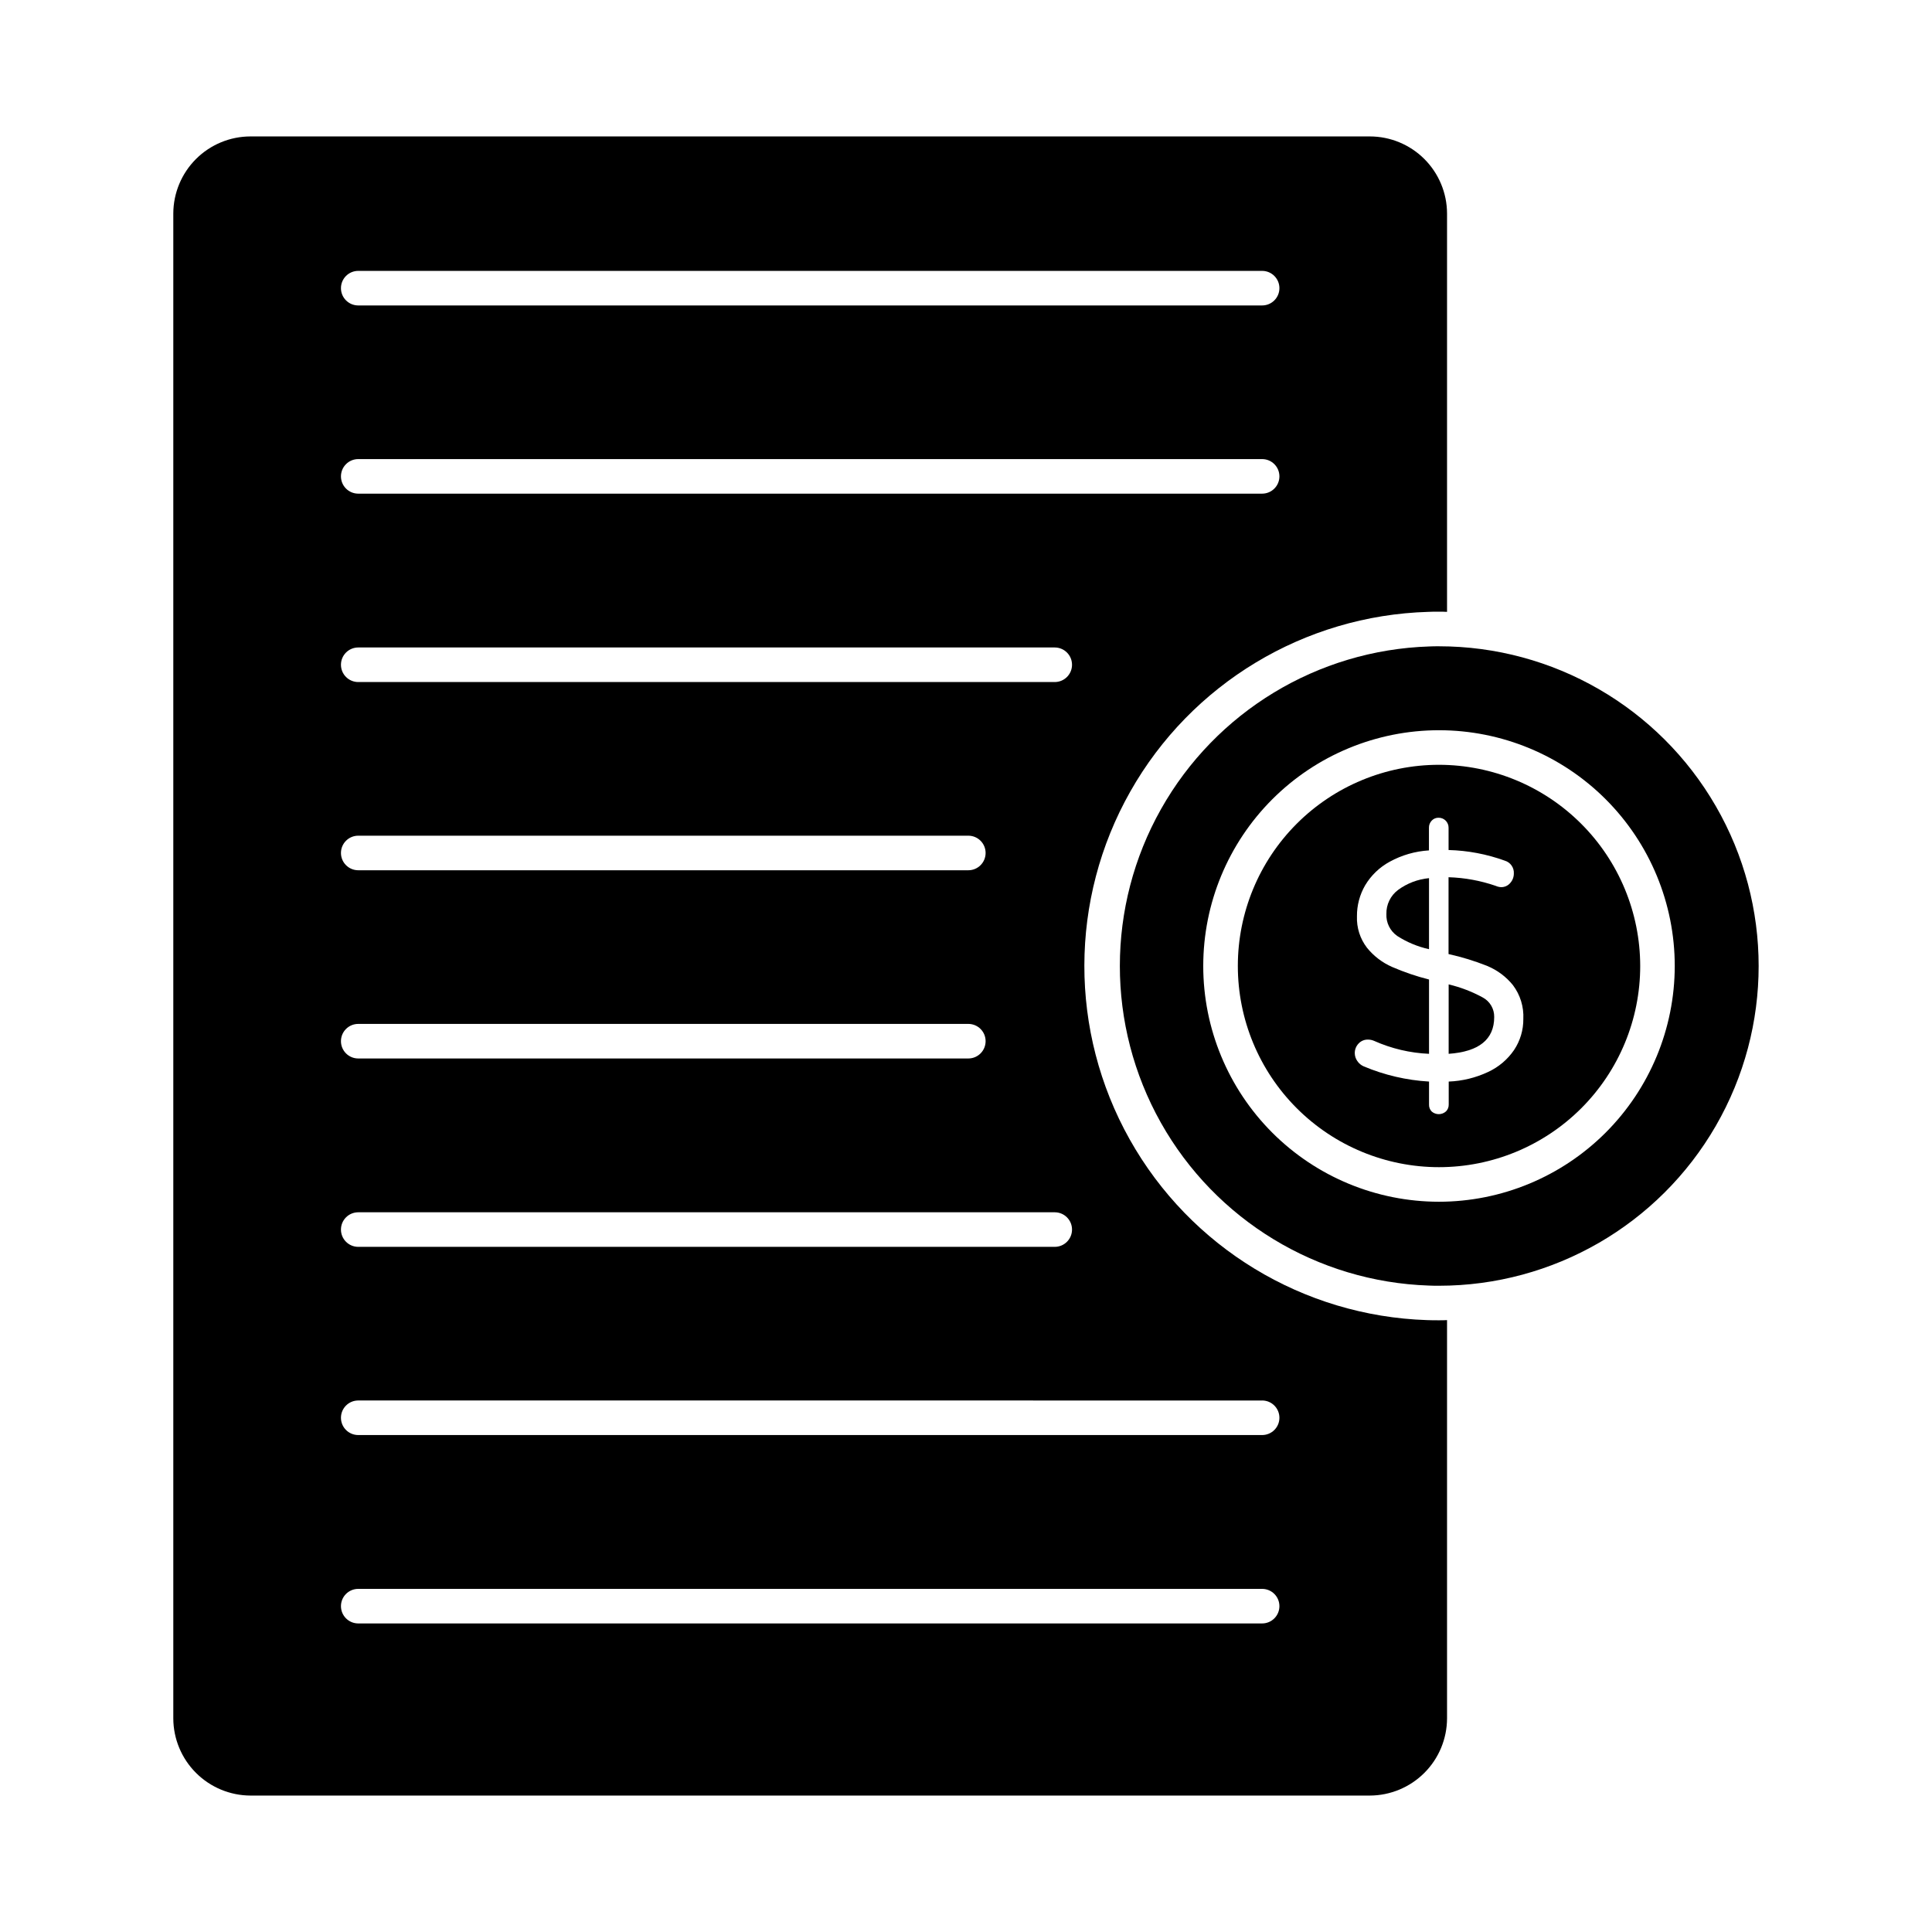
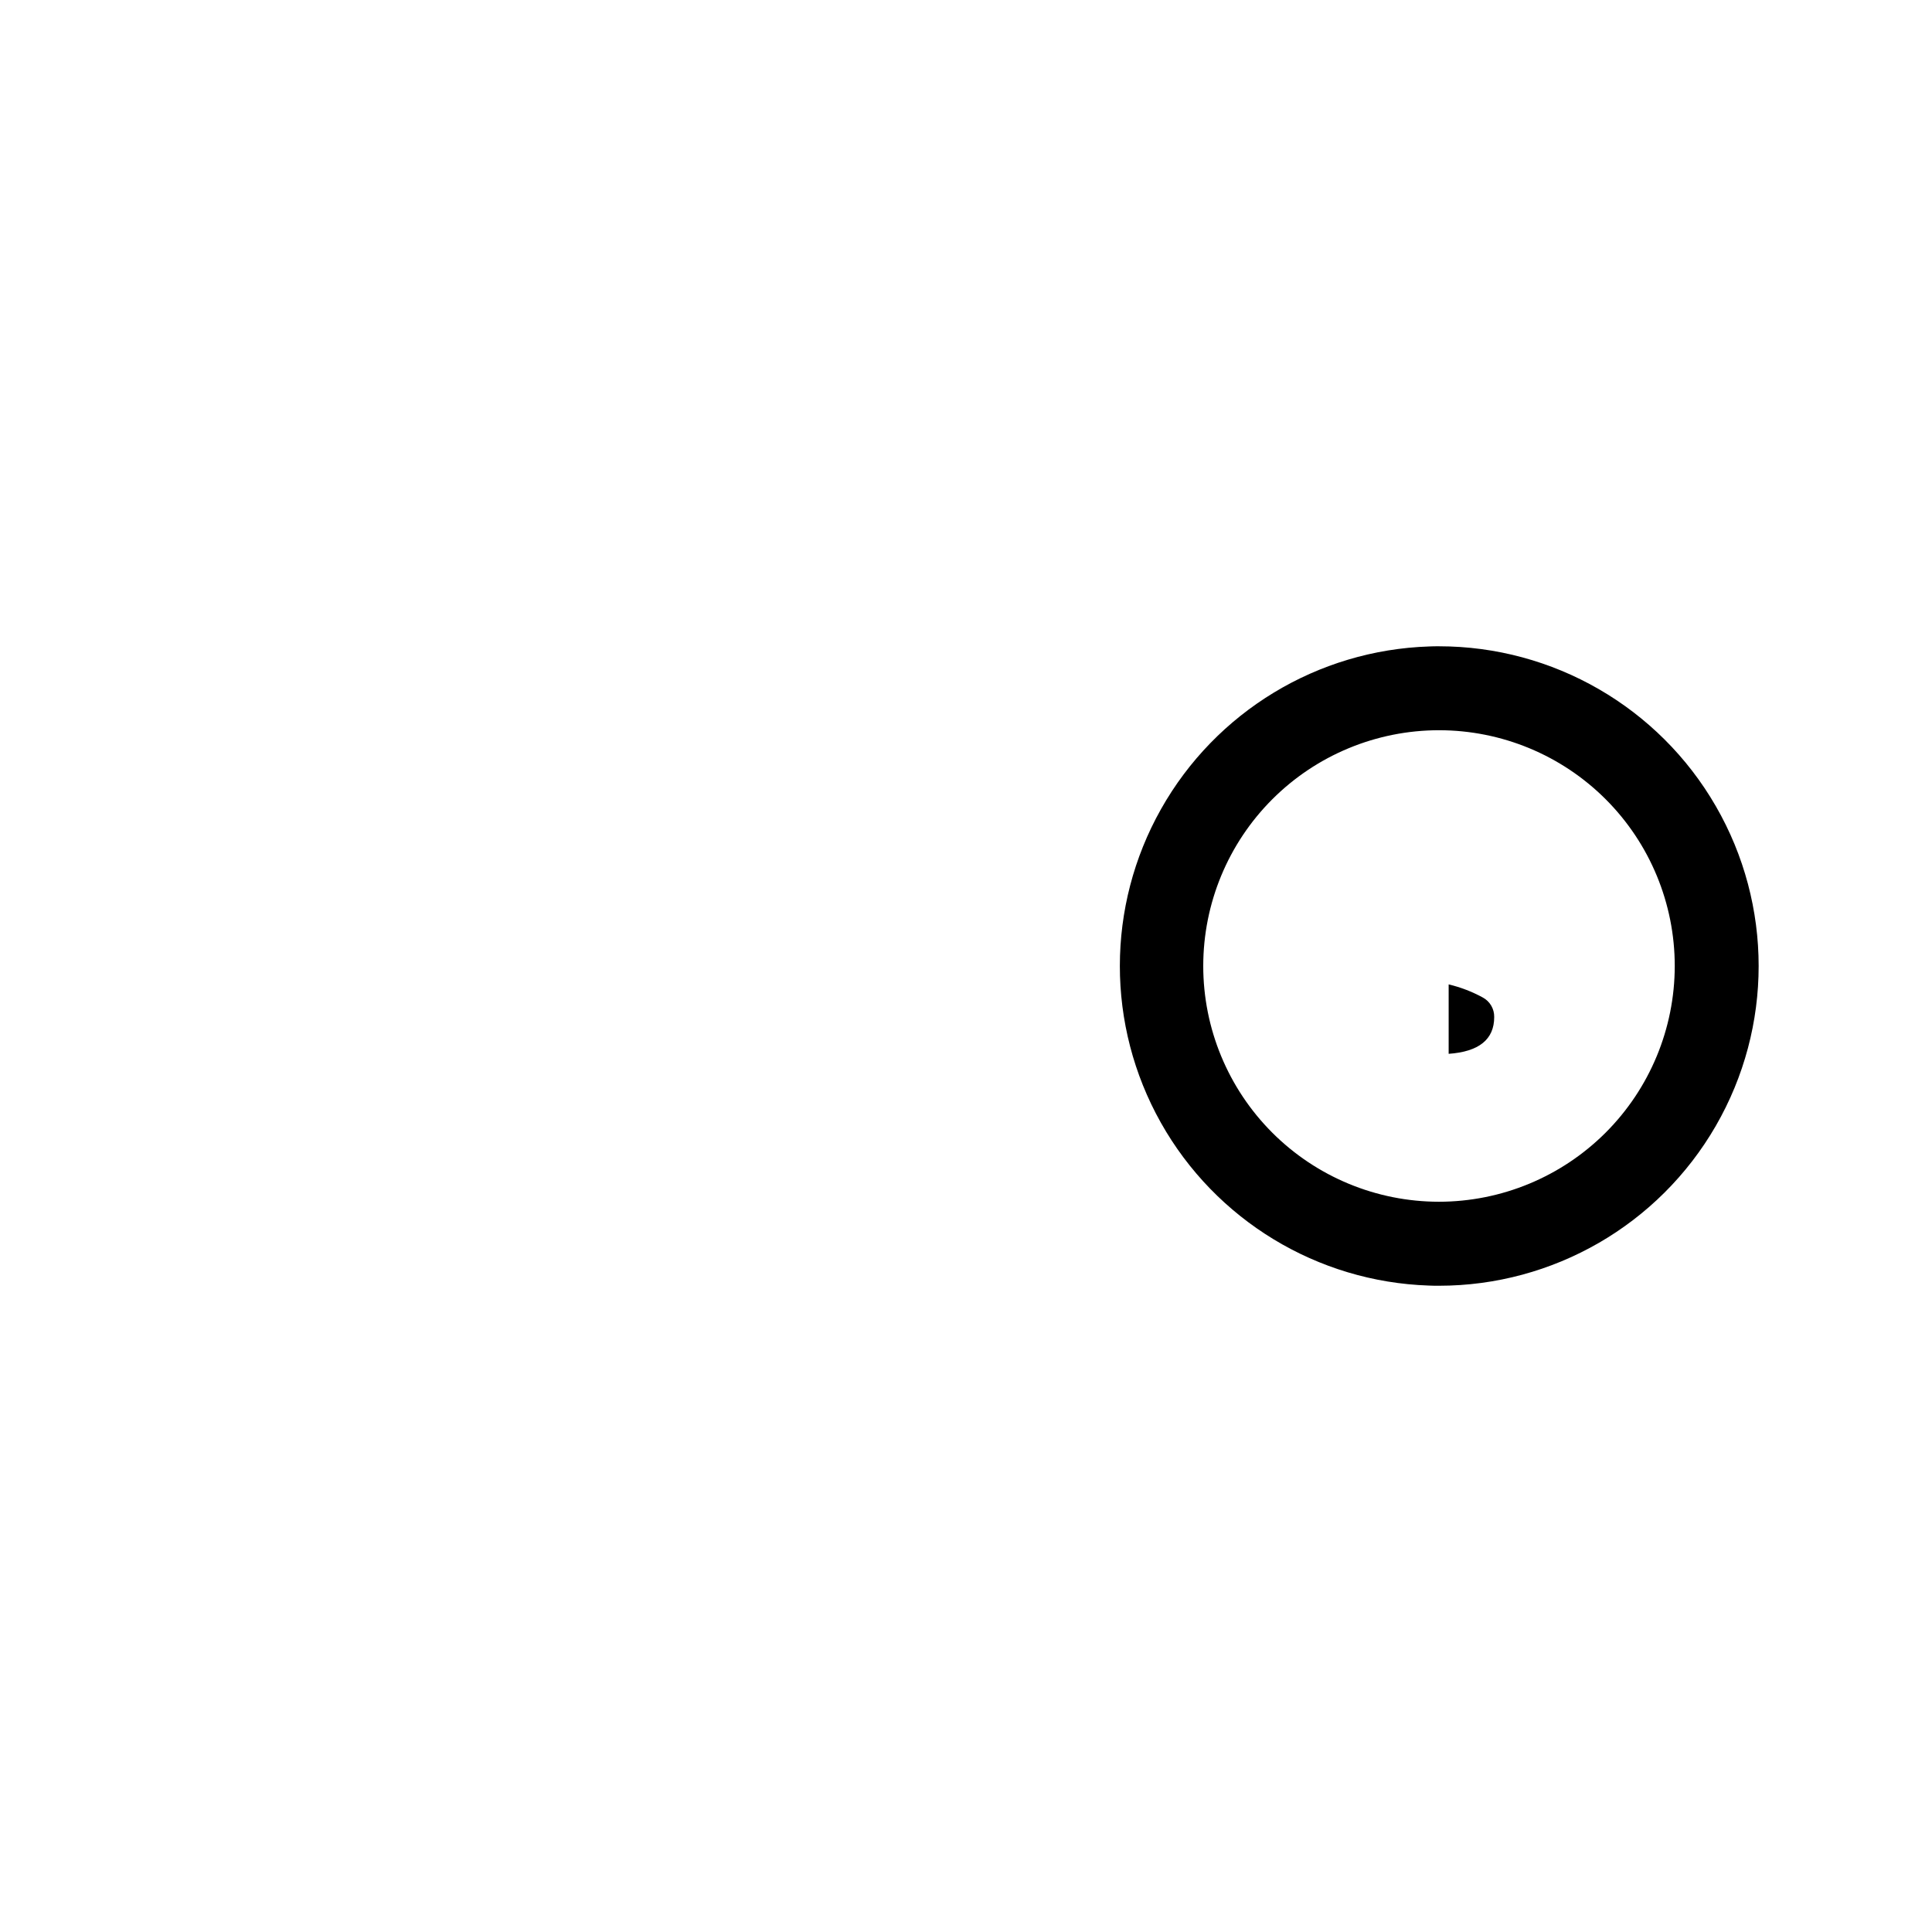
<svg xmlns="http://www.w3.org/2000/svg" fill="#000000" width="800px" height="800px" version="1.1" viewBox="144 144 512 512">
  <g>
-     <path d="m522.49 306.15c0.688-0.047 1.742-0.047 2.84-0.047 0.734 0 1.465 0 2.152 0.047v-105.57c-0.016-5.422-2.18-10.613-6.016-14.445-3.836-3.828-9.035-5.981-14.457-5.981h-296.61c-5.422 0-10.621 2.152-14.457 5.981-3.836 3.832-6 9.023-6.016 14.445v398.79c0.012 5.426 2.172 10.625 6.012 14.461 3.836 3.836 9.035 5.996 14.461 6.012h296.61c5.426-0.016 10.625-2.176 14.461-6.012 3.84-3.836 6-9.035 6.012-14.461v-105.53c-0.688 0.047-1.418 0.047-2.152 0.047-1.098 0-2.062 0-3.16-0.047-32.828-1.078-62.707-19.238-78.785-47.883-16.078-28.645-16.02-63.605 0.156-92.195s46.117-46.645 78.949-47.613zm-283.55-90.363h239.54-0.004c2.531 0 4.582 2.051 4.582 4.578 0 2.531-2.051 4.582-4.582 4.582h-239.54 0.004c-2.531 0-4.582-2.051-4.582-4.582 0-2.527 2.051-4.578 4.582-4.578zm0 149.68h161.68c2.527 0 4.578 2.051 4.578 4.578 0 2.531-2.051 4.582-4.578 4.582h-161.68c-2.531 0-4.582-2.051-4.582-4.582 0-2.527 2.051-4.578 4.582-4.578zm-4.582-45.297c0-2.531 2.051-4.582 4.582-4.582h184.58-0.004c2.531 0 4.582 2.051 4.582 4.582 0 2.527-2.051 4.578-4.582 4.578h-184.58 0.004c-2.531 0-4.582-2.051-4.582-4.578zm4.582 95.176h161.68c2.527 0 4.578 2.047 4.578 4.578s-2.051 4.582-4.578 4.582h-161.68c-2.531 0-4.582-2.051-4.582-4.582s2.051-4.578 4.582-4.578zm0 49.922h184.58-0.004c2.531 0 4.582 2.051 4.582 4.578 0 2.531-2.051 4.582-4.582 4.582h-184.58 0.004c-2.531 0-4.582-2.051-4.582-4.582 0-2.527 2.051-4.578 4.582-4.578zm239.54 108.96h-239.54c-2.531 0-4.582-2.051-4.582-4.582 0-2.527 2.051-4.578 4.582-4.578h239.54-0.004c2.531 0 4.582 2.051 4.582 4.578 0 2.531-2.051 4.582-4.582 4.582zm0-59.082-0.004-0.004c2.531 0 4.582 2.051 4.582 4.582 0 2.527-2.051 4.578-4.582 4.578h-239.54 0.004c-2.531 0-4.582-2.051-4.582-4.578 0-2.531 2.051-4.582 4.582-4.582zm-239.54-240.32v-0.004c-2.531 0-4.582-2.051-4.582-4.578 0-2.531 2.051-4.582 4.582-4.582h239.54-0.004c2.531 0 4.582 2.051 4.582 4.582 0 2.527-2.051 4.578-4.582 4.578z" />
    <path d="m525.33 315.27c-0.918 0-1.785 0-2.566 0.047h0.004c-29.594 0.957-56.543 17.293-71.078 43.09-14.539 25.793-14.555 57.305-0.047 83.117 14.508 25.809 41.438 42.176 71.031 43.164 0.918 0.047 1.742 0.047 2.656 0.047 30.273 0 58.246-16.148 73.379-42.367 15.137-26.215 15.137-58.516 0-84.73-15.133-26.215-43.105-42.367-73.379-42.367zm0 147.2v0.004c-16.57-0.008-32.457-6.594-44.172-18.312-11.711-11.719-18.289-27.609-18.285-44.18 0.004-16.57 6.586-32.457 18.305-44.172s27.609-18.293 44.18-18.293c16.57 0.004 32.461 6.586 44.176 18.305s18.293 27.609 18.293 44.18c-0.016 16.566-6.606 32.449-18.32 44.164-11.719 11.711-27.602 18.297-44.172 18.309z" />
-     <path d="m511.41 386.22c-0.105 2.301 0.977 4.496 2.867 5.816 2.578 1.66 5.43 2.848 8.426 3.508v-18.824c-2.965 0.281-5.801 1.359-8.203 3.125-2 1.5-3.152 3.875-3.09 6.375z" />
    <path d="m536.94 408.34c-2.844-1.551-5.879-2.715-9.031-3.465v18.398c8.051-0.57 12.074-3.824 12.07-9.754 0.039-2.16-1.133-4.16-3.039-5.18z" />
-     <path d="m525.34 346.68c-14.137 0-27.699 5.621-37.695 15.621s-15.609 23.562-15.605 37.703c0 14.141 5.621 27.699 15.621 37.695s23.559 15.613 37.699 15.613c14.141-0.004 27.699-5.621 37.699-15.617 9.996-10 15.613-23.562 15.613-37.699-0.016-14.141-5.641-27.695-15.641-37.691-9.996-9.992-23.551-15.613-37.691-15.625zm19.914 75.57c-1.738 2.543-4.133 4.566-6.934 5.852-3.262 1.527-6.797 2.383-10.395 2.523v6.078c0.023 0.688-0.238 1.348-0.727 1.832-1.066 0.953-2.672 0.973-3.762 0.047-0.5-0.496-0.762-1.18-0.727-1.883v-6.074c-5.949-0.348-11.793-1.707-17.285-4.019-0.695-0.293-1.293-0.785-1.711-1.41-0.441-0.613-0.68-1.344-0.684-2.098-0.012-0.938 0.34-1.84 0.98-2.523 0.645-0.707 1.566-1.102 2.523-1.074 0.562 0 1.117 0.117 1.629 0.344 4.594 2.047 9.527 3.211 14.547 3.426v-19.695 0.004c-3.352-0.844-6.625-1.961-9.797-3.336-2.594-1.137-4.875-2.879-6.652-5.086-1.832-2.383-2.769-5.336-2.652-8.34-0.023-2.883 0.73-5.723 2.18-8.215 1.57-2.625 3.816-4.781 6.504-6.242 3.203-1.754 6.754-2.777 10.395-2.996v-6.008c-0.016-0.699 0.246-1.375 0.727-1.879 0.469-0.508 1.137-0.789 1.832-0.77 0.703-0.008 1.379 0.27 1.875 0.77 0.496 0.496 0.773 1.172 0.766 1.879v5.91-0.004c5.086 0.133 10.117 1.086 14.898 2.82 1.504 0.441 2.5 1.863 2.398 3.422 0 0.918-0.336 1.801-0.945 2.484-0.609 0.734-1.527 1.145-2.481 1.113-0.477-0.027-0.941-0.145-1.375-0.34-4.027-1.391-8.246-2.16-12.504-2.289v20.363c3.504 0.77 6.941 1.824 10.273 3.16 2.656 1.098 4.996 2.848 6.801 5.086 1.93 2.57 2.902 5.731 2.746 8.941 0.027 2.922-0.824 5.789-2.445 8.223z" />
  </g>
</svg>